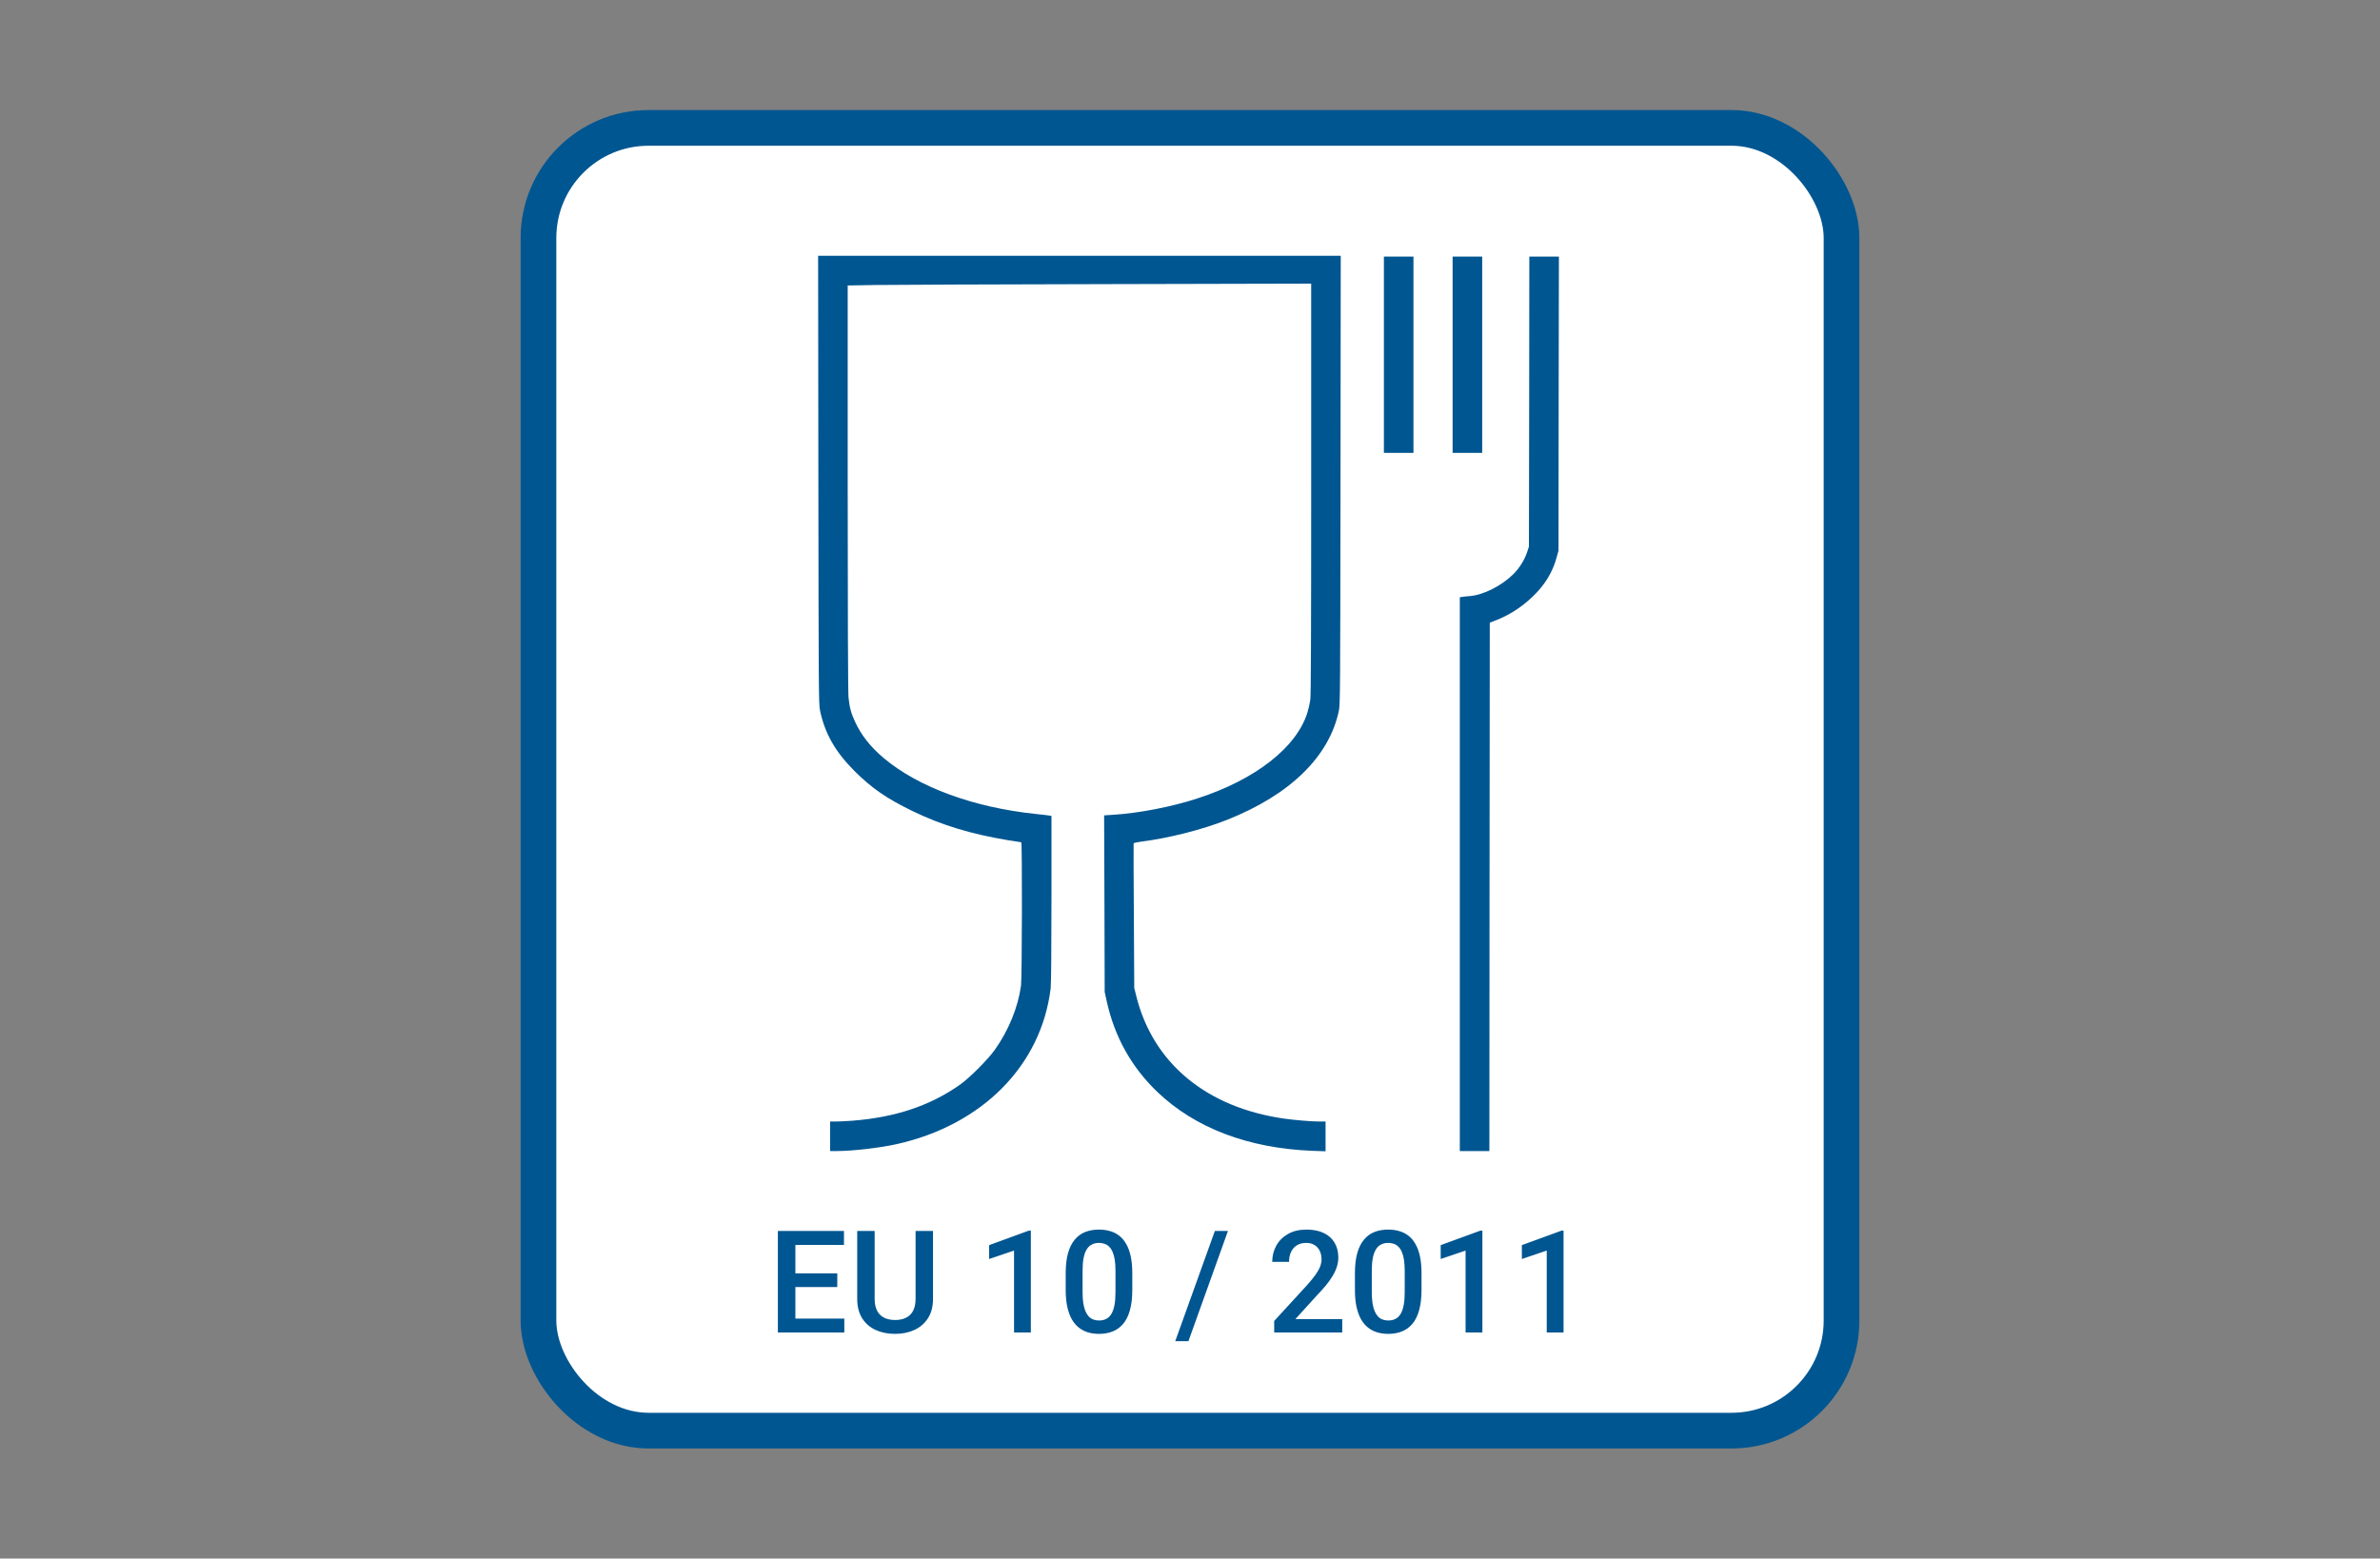
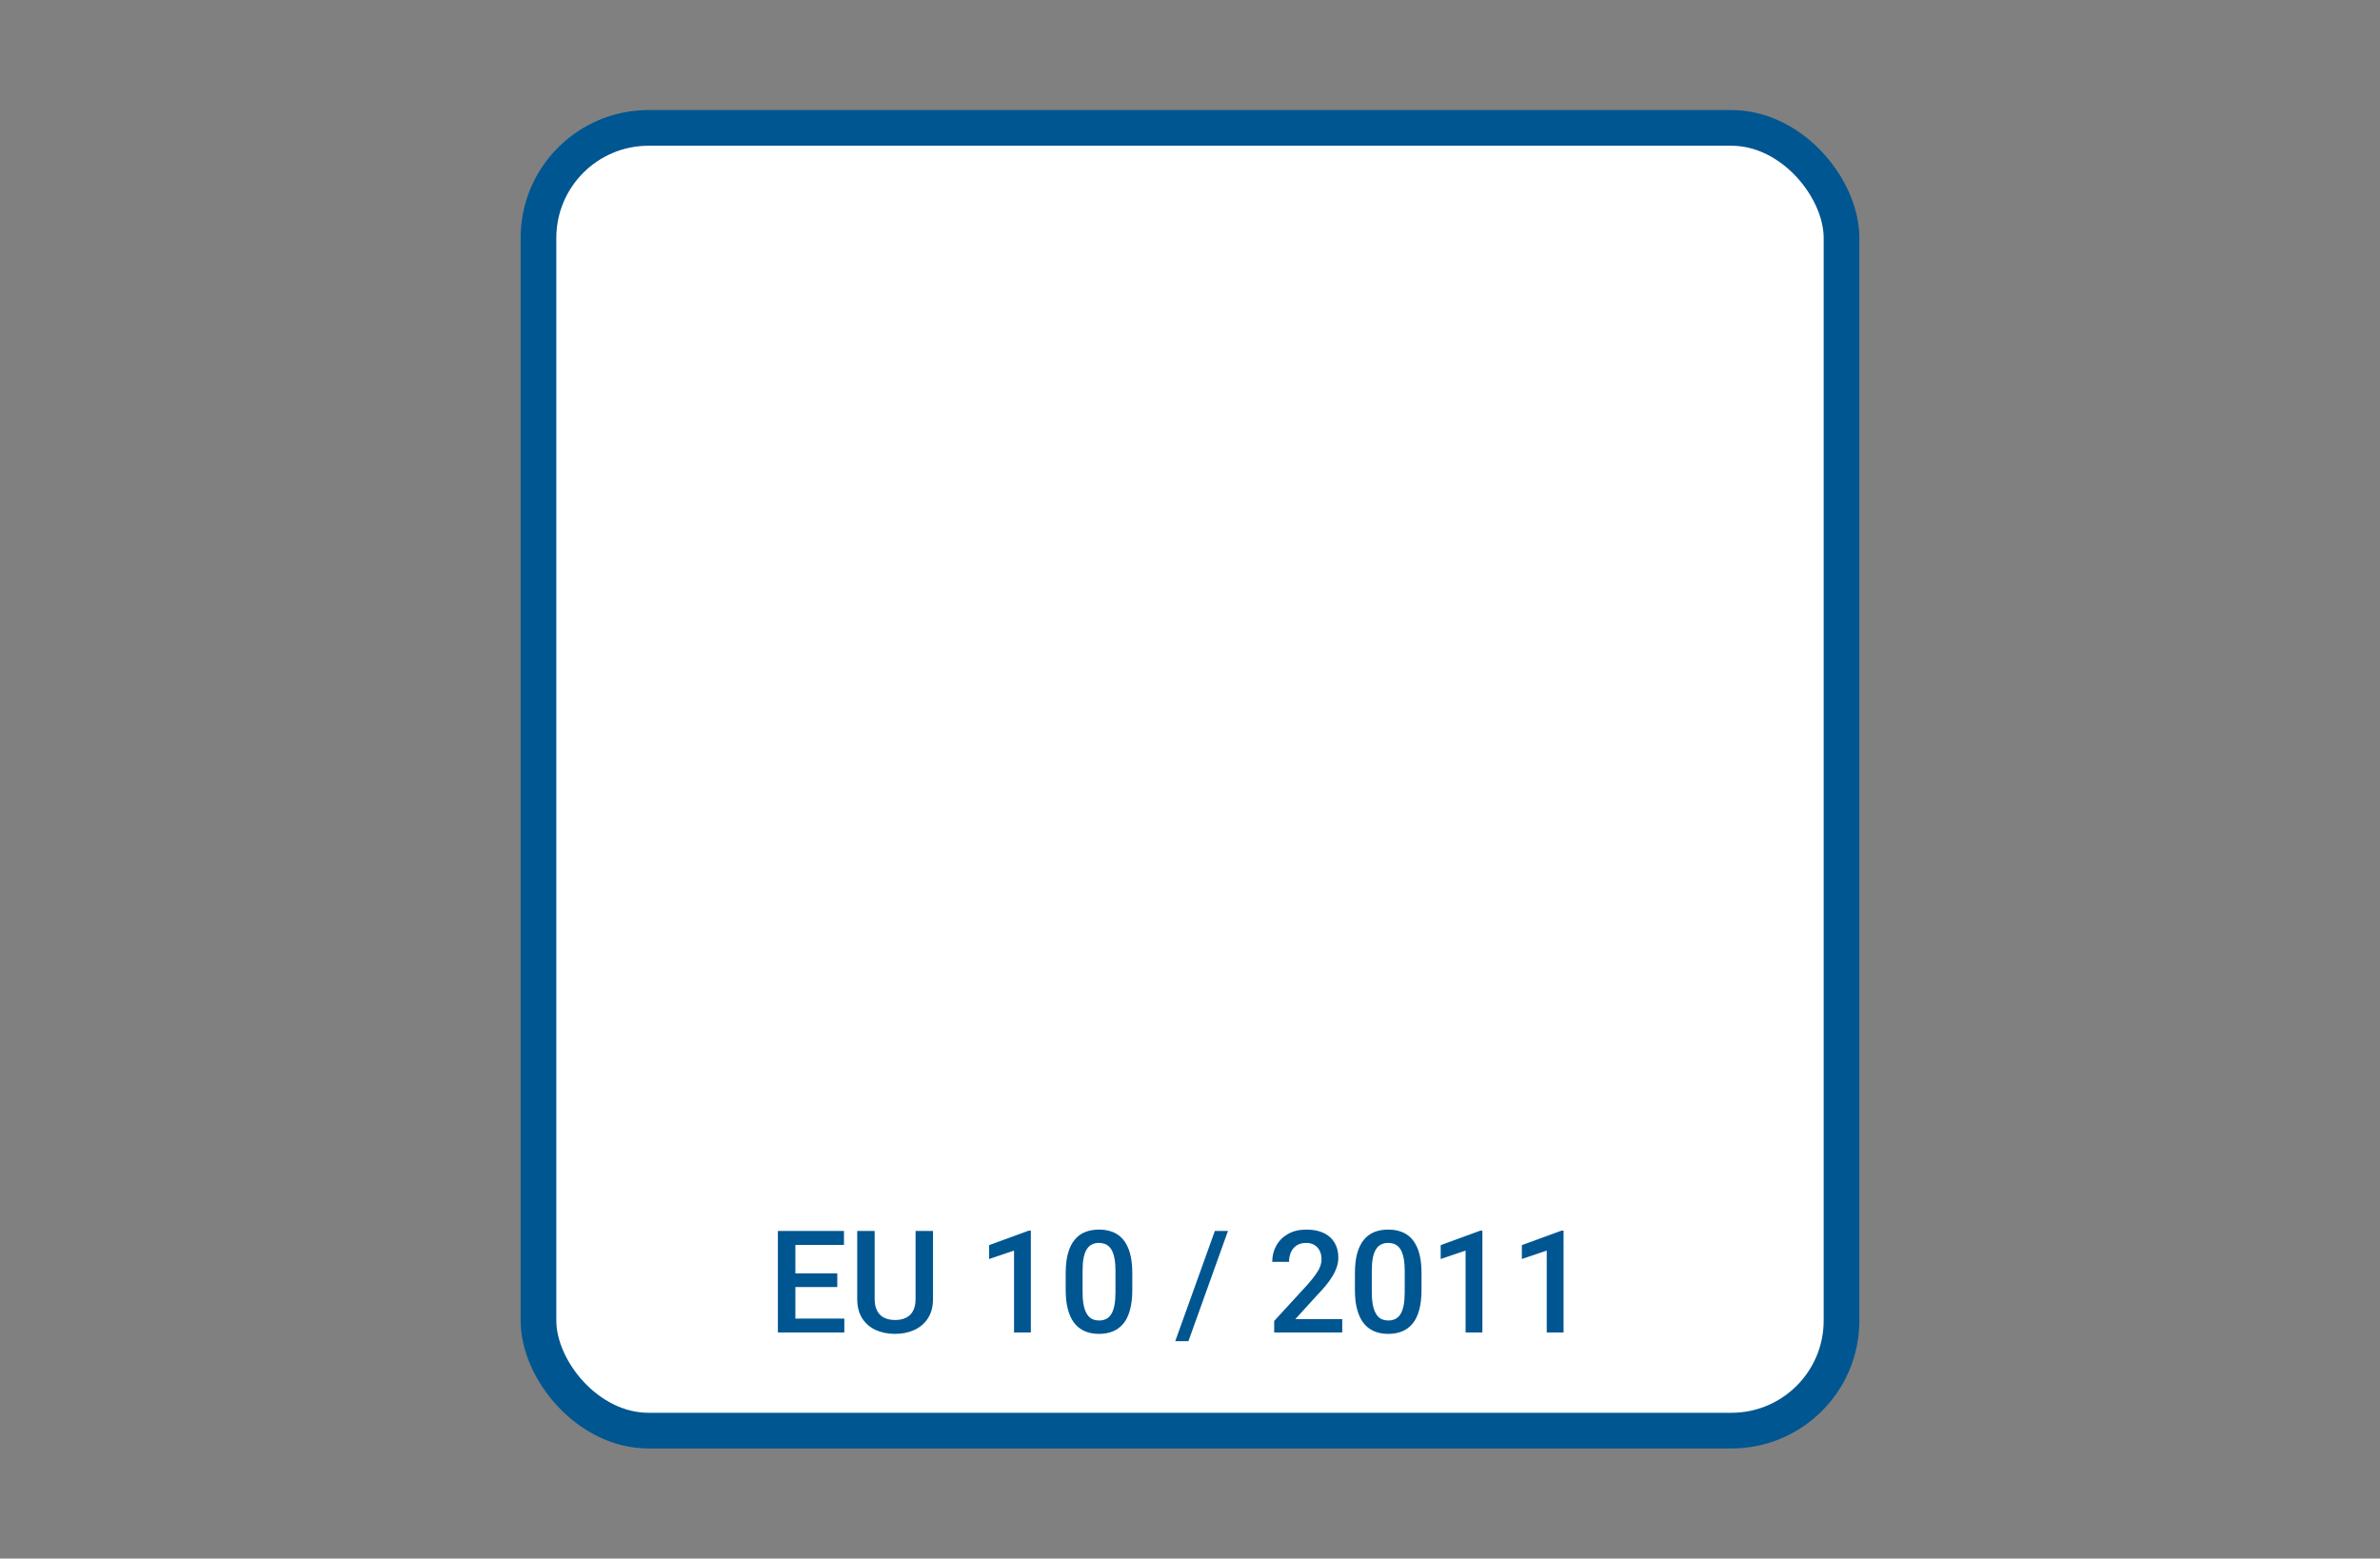
<svg xmlns="http://www.w3.org/2000/svg" width="800" height="524" viewBox="0 0 800 524" fill="none">
  <rect x="0" y="0" width="800" height="524" fill="#808080" stroke="none" />
  <rect x="181" y="43" width="438" height="438" rx="37" fill="white" stroke="#005691" stroke-width="12" />
  <g clip-path="url(#clip0_2_2)">
    <path d="M275.081 161.304C275.161 230.33 275.188 236.822 275.618 238.78C277.229 246.56 280.721 252.704 287.195 259.196C293.024 265.017 297.993 268.451 306.83 272.743C316.446 277.411 326.465 280.443 338.929 282.508C341.212 282.884 343.173 283.179 343.28 283.179C343.629 283.179 343.549 328.919 343.2 331.387C342.179 338.711 339.09 346.33 334.416 352.93C332.079 356.229 325.874 362.453 322.624 364.734C312.578 371.789 300.948 375.679 286.443 376.806C284.536 376.94 282.091 377.074 281.017 377.074H279.029V382.037V387H281.259C286.55 387 295.575 385.954 301.324 384.693C330.172 378.281 350.022 358.215 353.165 332.273C353.326 330.851 353.434 319.53 353.434 302.173V274.326L352.843 274.219C352.494 274.138 350.345 273.897 348.061 273.656C327.191 271.456 308.71 264.668 297.08 254.903C292.701 251.228 289.585 247.311 287.49 242.831C286.094 239.88 285.556 237.895 285.207 234.434C285.046 232.852 284.939 204.683 284.939 163.906V95.98L294.42 95.819C299.605 95.738 334.658 95.604 372.317 95.524L440.731 95.363V164.308C440.731 212.302 440.651 233.871 440.436 235.32C440.275 236.473 439.845 238.378 439.469 239.585C435.789 251.335 422.009 262.093 402.562 268.424C393.886 271.268 382.631 273.441 374.063 273.951L371.135 274.138L371.242 303.809L371.323 333.48L372.048 336.807C374.707 348.718 380.375 358.858 389.051 367.148C401.729 379.274 419.619 386.061 441.054 386.92L445.566 387.08V382.091V377.074H443.579C440.919 377.074 435.332 376.618 431.733 376.108C405.597 372.406 387.574 357.49 381.96 334.955L381.261 332.139L381.127 307.994C381.047 294.715 380.993 283.716 381.047 283.555C381.073 283.421 382.228 283.152 383.598 282.965C392.865 281.811 404.254 278.914 412.528 275.614C433.721 267.19 446.856 254.313 450.052 238.888C450.482 236.795 450.509 231.591 450.589 161.304L450.67 86H362.835H275L275.081 161.304Z" fill="#005691" />
-     <path d="M465.175 119.266V152.263H470.144H475.113V119.266V86.268H470.144H465.175V119.266Z" fill="#005691" />
-     <path d="M488.275 119.266V152.263H493.244H498.214V119.266V86.268H493.244H488.275V119.266Z" fill="#005691" />
+     <path d="M488.275 119.266V152.263H493.244H498.214V119.266H493.244H488.275V119.266Z" fill="#005691" />
    <path d="M514.008 135.013L513.927 183.785L513.309 185.663C512.396 188.345 510.811 190.894 508.716 193.013C504.741 196.957 498.59 200.069 493.996 200.418C492.841 200.498 491.633 200.632 491.31 200.713L490.693 200.82V293.91V387H495.662H500.631L500.685 298.176L500.765 209.351L502.377 208.734C506.997 207.017 511.429 204.2 515.136 200.632C519.272 196.689 521.905 192.369 523.248 187.38L523.866 185.126L523.919 135.684L524 86.268H519.031H514.061L514.008 135.013Z" fill="#005691" />
  </g>
  <path d="M283.805 443.336V448H265.688V443.336H283.805ZM267.352 413.875V448H261.469V413.875H267.352ZM281.438 428.125V432.719H265.688V428.125H281.438ZM283.688 413.875V418.562H265.688V413.875H283.688ZM307.758 413.875H313.617V436.68C313.617 439.273 313.055 441.445 311.93 443.195C310.805 444.945 309.273 446.266 307.336 447.156C305.414 448.031 303.266 448.469 300.891 448.469C298.438 448.469 296.25 448.031 294.328 447.156C292.406 446.266 290.891 444.945 289.781 443.195C288.688 441.445 288.141 439.273 288.141 436.68V413.875H294V436.68C294 438.32 294.281 439.672 294.844 440.734C295.406 441.781 296.203 442.555 297.234 443.055C298.266 443.555 299.484 443.805 300.891 443.805C302.297 443.805 303.508 443.555 304.523 443.055C305.555 442.555 306.352 441.781 306.914 440.734C307.477 439.672 307.758 438.32 307.758 436.68V413.875ZM346.5 413.758V448H340.852V420.461L332.484 423.297V418.633L345.82 413.758H346.5ZM380.602 428.078V433.656C380.602 436.328 380.336 438.609 379.805 440.5C379.289 442.375 378.539 443.898 377.555 445.07C376.57 446.242 375.391 447.102 374.016 447.648C372.656 448.195 371.133 448.469 369.445 448.469C368.102 448.469 366.852 448.297 365.695 447.953C364.555 447.609 363.523 447.07 362.602 446.336C361.68 445.602 360.891 444.656 360.234 443.5C359.594 442.328 359.094 440.93 358.734 439.305C358.391 437.68 358.219 435.797 358.219 433.656V428.078C358.219 425.391 358.484 423.125 359.016 421.281C359.547 419.422 360.305 417.914 361.289 416.758C362.273 415.586 363.445 414.734 364.805 414.203C366.18 413.672 367.711 413.406 369.398 413.406C370.758 413.406 372.008 413.578 373.148 413.922C374.305 414.25 375.336 414.773 376.242 415.492C377.164 416.211 377.945 417.148 378.586 418.305C379.242 419.445 379.742 420.828 380.086 422.453C380.43 424.062 380.602 425.938 380.602 428.078ZM374.953 434.453V427.234C374.953 425.875 374.875 424.68 374.719 423.648C374.562 422.602 374.328 421.719 374.016 421C373.719 420.266 373.344 419.672 372.891 419.219C372.438 418.75 371.922 418.414 371.344 418.211C370.766 417.992 370.117 417.883 369.398 417.883C368.523 417.883 367.742 418.055 367.055 418.398C366.367 418.727 365.789 419.258 365.32 419.992C364.852 420.727 364.492 421.695 364.242 422.898C364.008 424.086 363.891 425.531 363.891 427.234V434.453C363.891 435.828 363.969 437.039 364.125 438.086C364.281 439.133 364.516 440.031 364.828 440.781C365.141 441.516 365.516 442.125 365.953 442.609C366.406 443.078 366.922 443.422 367.5 443.641C368.094 443.859 368.742 443.969 369.445 443.969C370.336 443.969 371.125 443.797 371.812 443.453C372.5 443.109 373.078 442.562 373.547 441.812C374.016 441.047 374.367 440.055 374.602 438.836C374.836 437.617 374.953 436.156 374.953 434.453ZM412.758 413.875L399.469 450.93H395.039L408.352 413.875H412.758ZM451.172 443.5V448H428.297V444.133L439.406 432.016C440.625 430.641 441.586 429.453 442.289 428.453C442.992 427.453 443.484 426.555 443.766 425.758C444.062 424.945 444.211 424.156 444.211 423.391C444.211 422.312 444.008 421.367 443.602 420.555C443.211 419.727 442.633 419.078 441.867 418.609C441.102 418.125 440.172 417.883 439.078 417.883C437.812 417.883 436.75 418.156 435.891 418.703C435.031 419.25 434.383 420.008 433.945 420.977C433.508 421.93 433.289 423.023 433.289 424.258H427.641C427.641 422.273 428.094 420.461 429 418.82C429.906 417.164 431.219 415.852 432.938 414.883C434.656 413.898 436.727 413.406 439.148 413.406C441.43 413.406 443.367 413.789 444.961 414.555C446.555 415.32 447.766 416.406 448.594 417.812C449.438 419.219 449.859 420.883 449.859 422.805C449.859 423.867 449.688 424.922 449.344 425.969C449 427.016 448.508 428.062 447.867 429.109C447.242 430.141 446.5 431.18 445.641 432.227C444.781 433.258 443.836 434.305 442.805 435.367L435.422 443.5H451.172ZM477.82 428.078V433.656C477.82 436.328 477.555 438.609 477.023 440.5C476.508 442.375 475.758 443.898 474.773 445.07C473.789 446.242 472.609 447.102 471.234 447.648C469.875 448.195 468.352 448.469 466.664 448.469C465.32 448.469 464.07 448.297 462.914 447.953C461.773 447.609 460.742 447.07 459.82 446.336C458.898 445.602 458.109 444.656 457.453 443.5C456.812 442.328 456.312 440.93 455.953 439.305C455.609 437.68 455.438 435.797 455.438 433.656V428.078C455.438 425.391 455.703 423.125 456.234 421.281C456.766 419.422 457.523 417.914 458.508 416.758C459.492 415.586 460.664 414.734 462.023 414.203C463.398 413.672 464.93 413.406 466.617 413.406C467.977 413.406 469.227 413.578 470.367 413.922C471.523 414.25 472.555 414.773 473.461 415.492C474.383 416.211 475.164 417.148 475.805 418.305C476.461 419.445 476.961 420.828 477.305 422.453C477.648 424.062 477.82 425.938 477.82 428.078ZM472.172 434.453V427.234C472.172 425.875 472.094 424.68 471.938 423.648C471.781 422.602 471.547 421.719 471.234 421C470.938 420.266 470.562 419.672 470.109 419.219C469.656 418.75 469.141 418.414 468.562 418.211C467.984 417.992 467.336 417.883 466.617 417.883C465.742 417.883 464.961 418.055 464.273 418.398C463.586 418.727 463.008 419.258 462.539 419.992C462.07 420.727 461.711 421.695 461.461 422.898C461.227 424.086 461.109 425.531 461.109 427.234V434.453C461.109 435.828 461.188 437.039 461.344 438.086C461.5 439.133 461.734 440.031 462.047 440.781C462.359 441.516 462.734 442.125 463.172 442.609C463.625 443.078 464.141 443.422 464.719 443.641C465.312 443.859 465.961 443.969 466.664 443.969C467.555 443.969 468.344 443.797 469.031 443.453C469.719 443.109 470.297 442.562 470.766 441.812C471.234 441.047 471.586 440.055 471.82 438.836C472.055 437.617 472.172 436.156 472.172 434.453ZM498.281 413.758V448H492.633V420.461L484.266 423.297V418.633L497.602 413.758H498.281ZM525.562 413.758V448H519.914V420.461L511.547 423.297V418.633L524.883 413.758H525.562Z" fill="#005691" />
  <defs>
    <clipPath id="clip0_2_2">
-       <rect width="249" height="301" fill="white" transform="translate(275 86)" />
-     </clipPath>
+       </clipPath>
  </defs>
</svg>